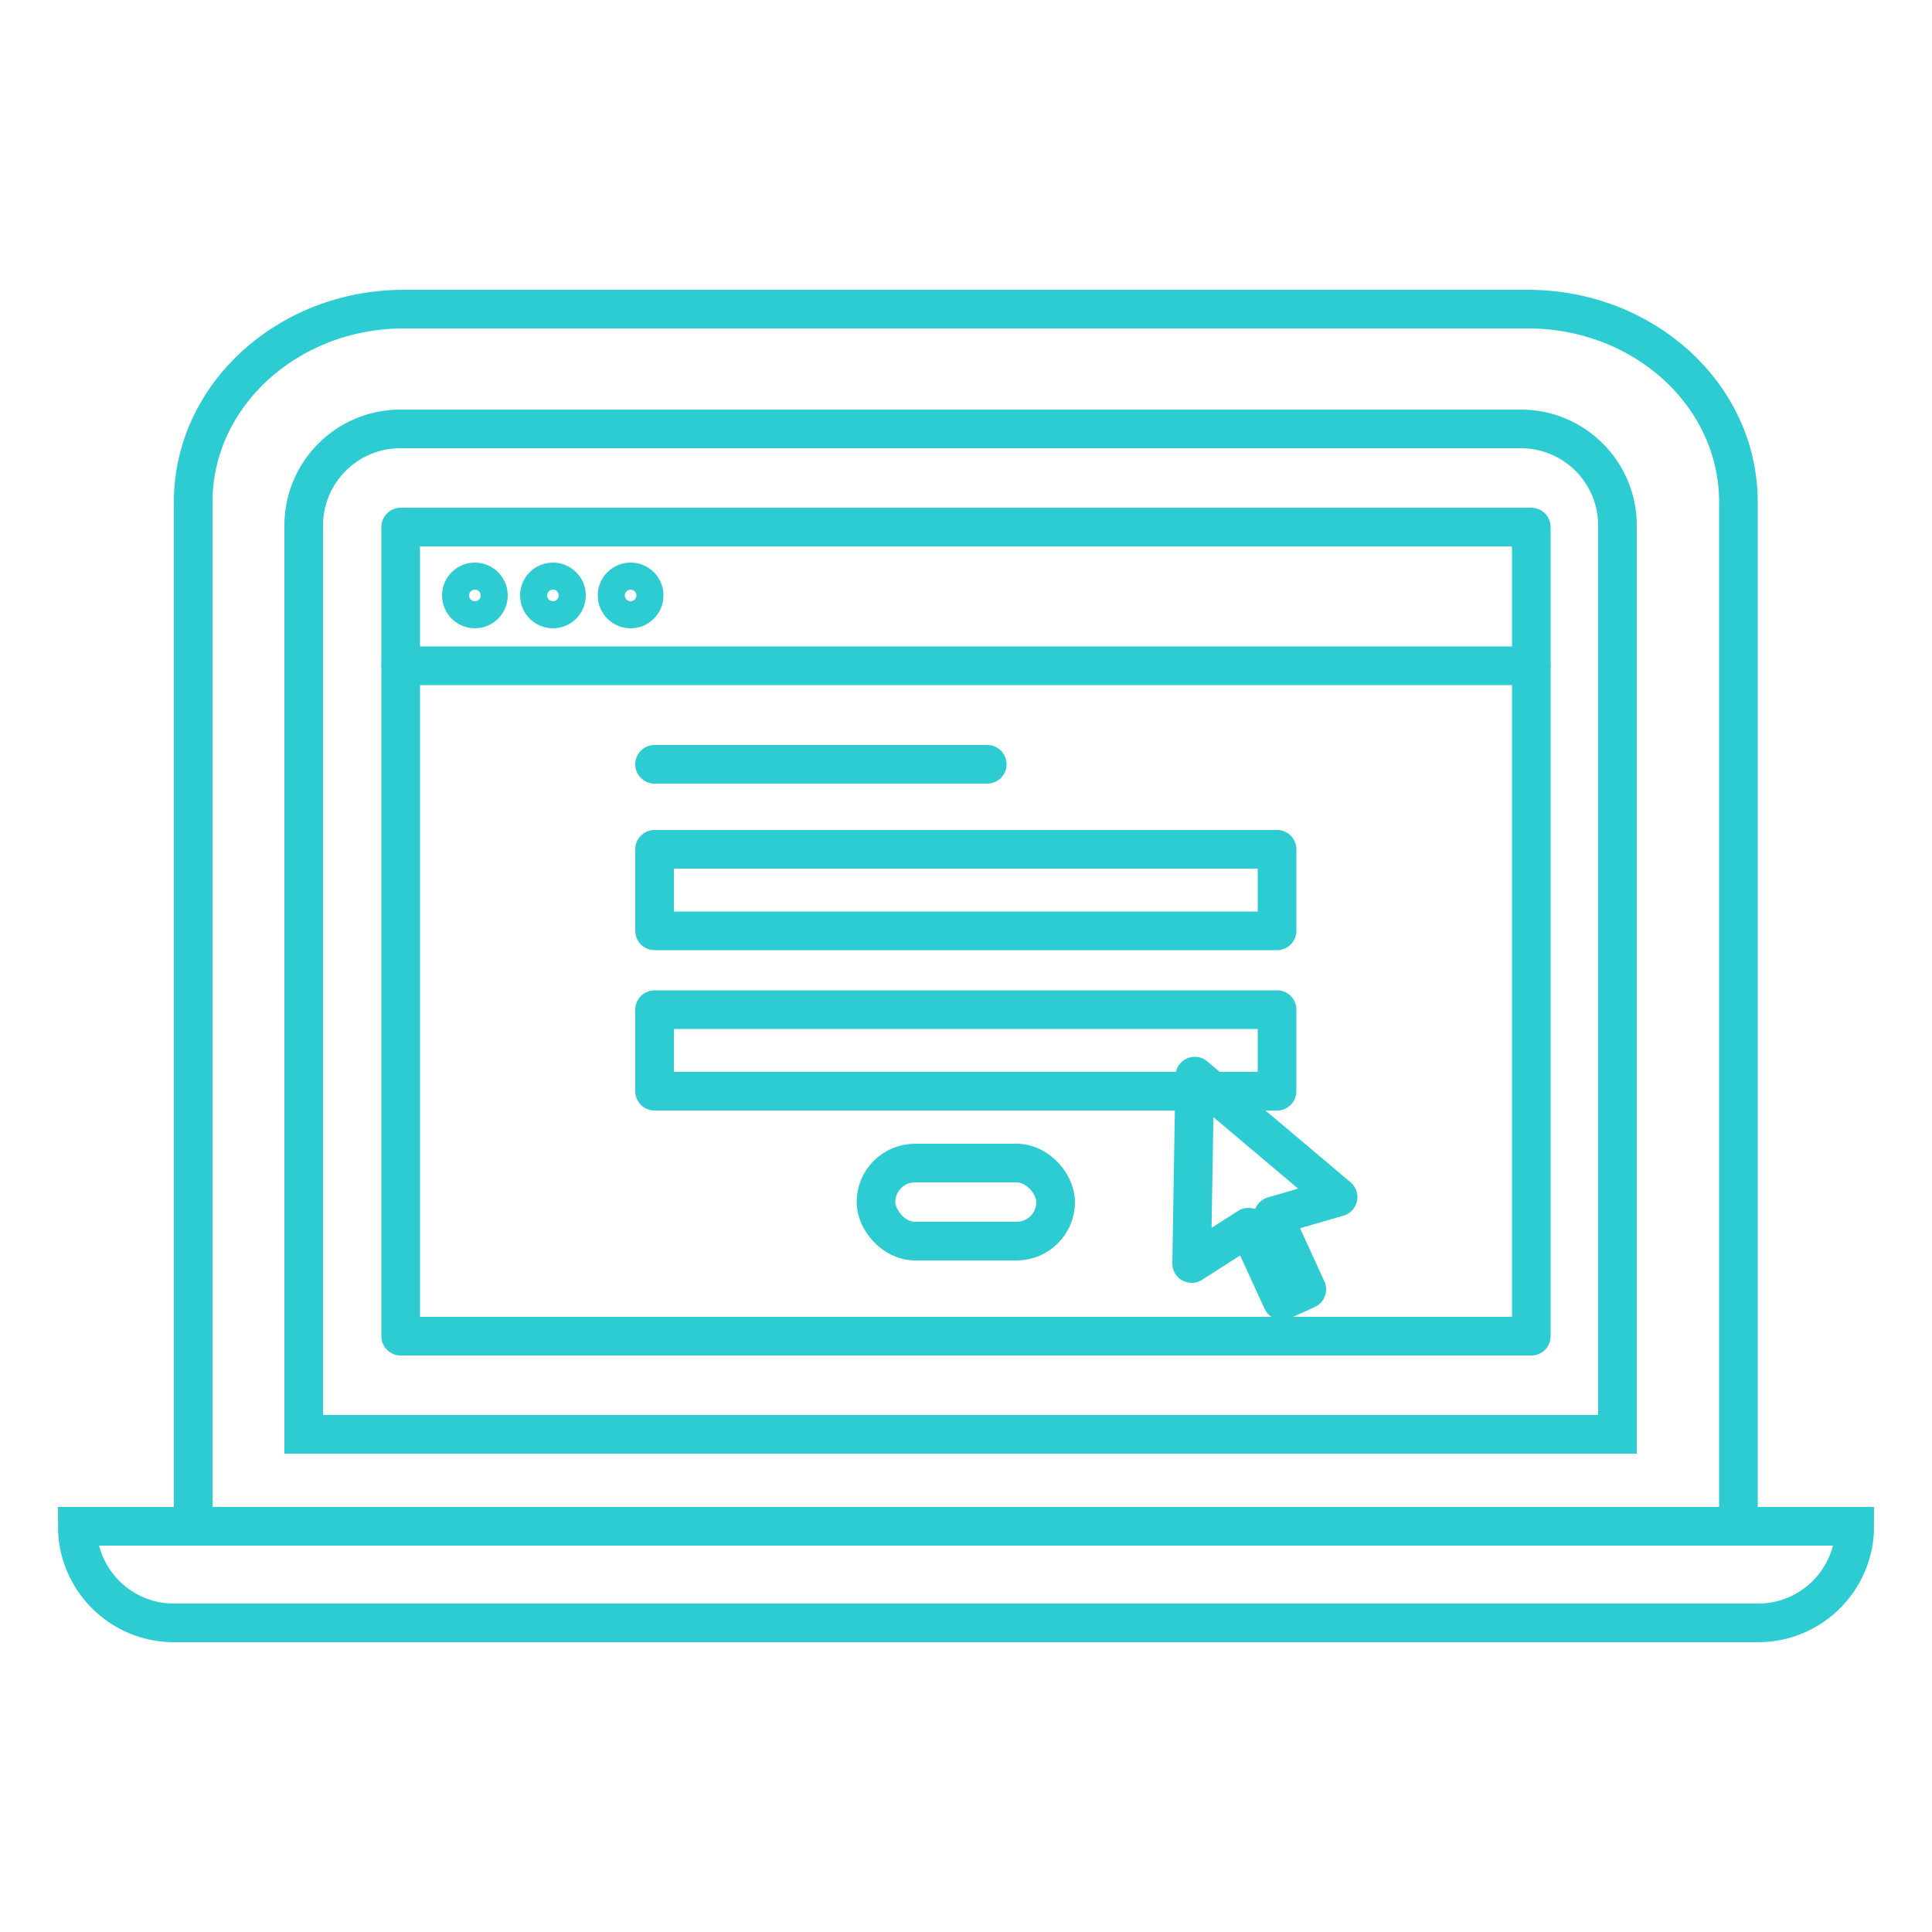
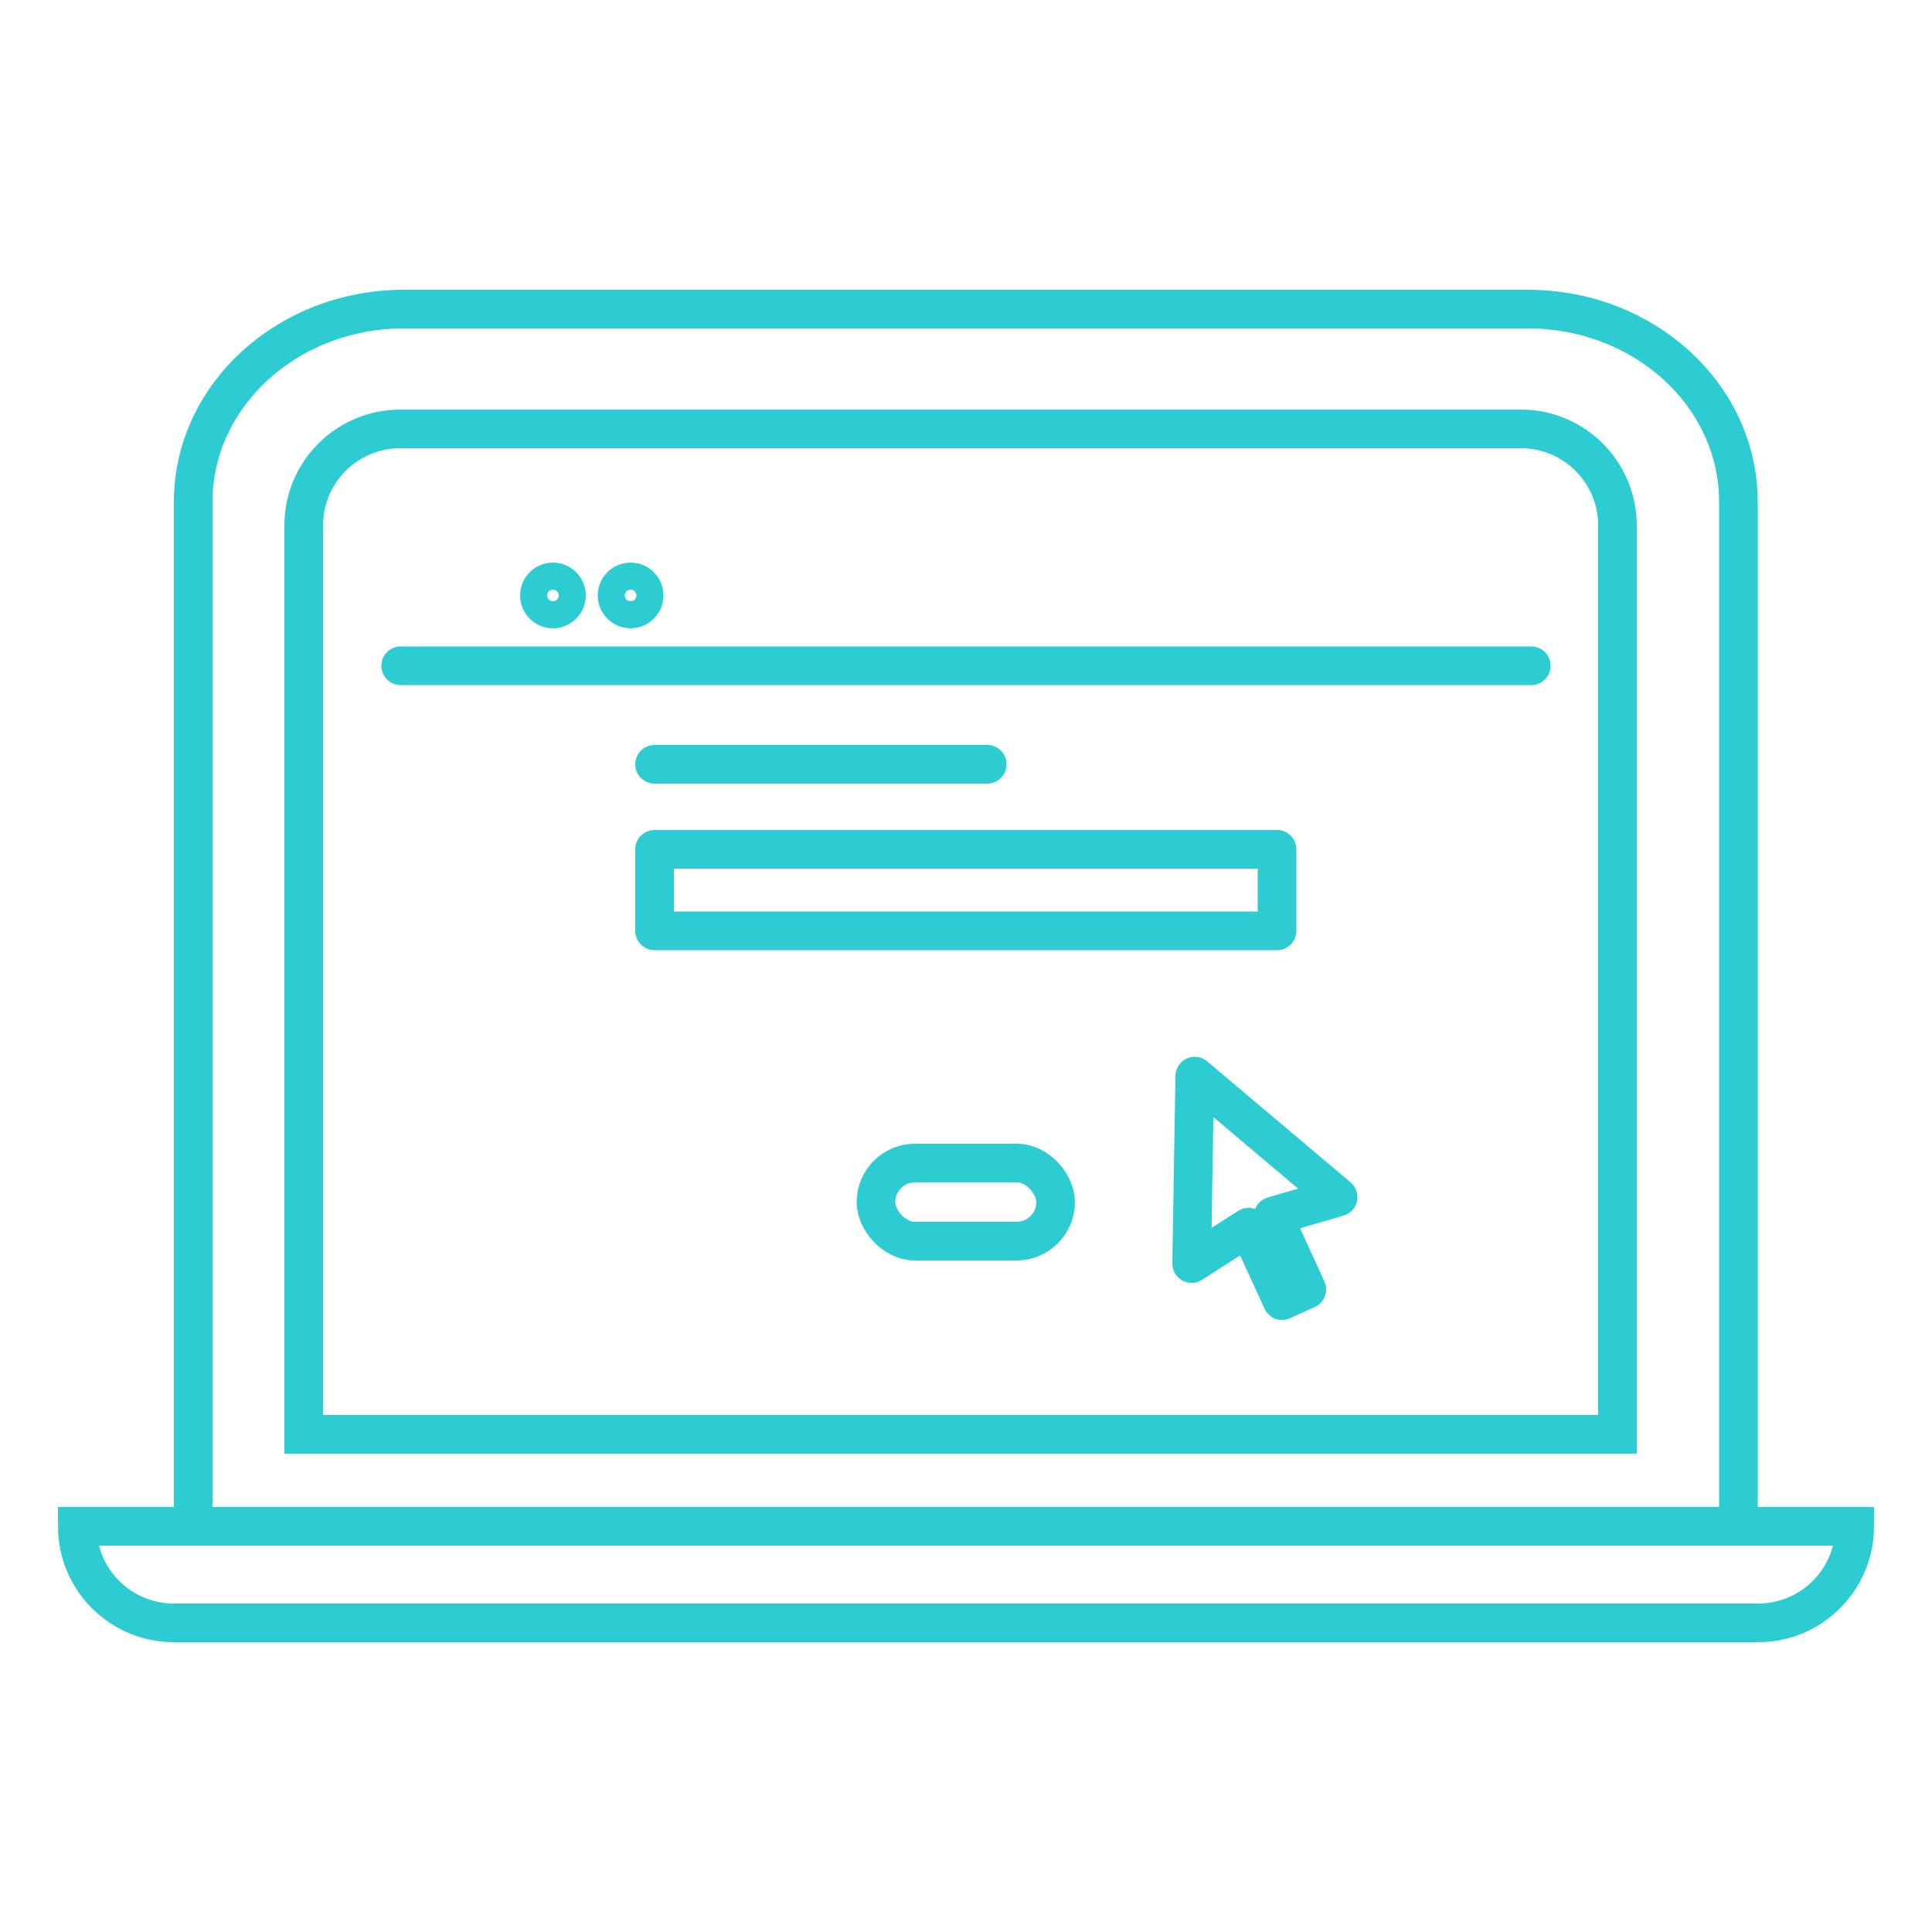
<svg xmlns="http://www.w3.org/2000/svg" id="Icons" viewBox="0 0 50 50">
  <defs>
    <style>
      .cls-1 {
        stroke-linecap: round;
        stroke-linejoin: round;
      }

      .cls-1, .cls-2 {
        fill: none;
        stroke: #2dccd3;
      }

      .cls-2 {
        stroke-miterlimit: 10;
      }
    </style>
  </defs>
  <g>
    <path class="cls-2" d="M5,39.5V12.99c0-2.75,2.44-4.99,5.45-4.99h29.09c3.01,0,5.45,2.23,5.45,4.99v26.51" />
    <path class="cls-2" d="M48,39.5c0,1.38-1.12,2.5-2.5,2.5H4.5c-1.38,0-2.5-1.12-2.5-2.5h46Z" />
    <path class="cls-2" d="M41.86,37.12V13.6c0-1.38-1.12-2.5-2.5-2.5H10.36c-1.38,0-2.5,1.12-2.5,2.5v23.52h34Z" />
  </g>
  <g>
    <polygon class="cls-1" points="34.63 30.98 32.95 31.47 33.82 33.37 33.18 33.66 32.31 31.76 30.84 32.7 30.92 27.85 34.63 30.98" />
    <g>
-       <rect class="cls-1" x="10.37" y="13.64" width="29.26" height="20.94" />
      <line class="cls-1" x1="10.37" y1="17.23" x2="39.63" y2="17.23" />
      <circle class="cls-1" cx="14.31" cy="15.41" r=".35" />
-       <circle class="cls-1" cx="12.29" cy="15.41" r=".35" />
      <circle class="cls-1" cx="16.32" cy="15.41" r=".35" />
    </g>
    <rect class="cls-1" x="16.94" y="21.98" width="16.11" height="2.11" />
-     <rect class="cls-1" x="16.94" y="26.13" width="16.11" height="2.11" />
    <rect class="cls-1" x="22.67" y="30.1" width="4.65" height="2.02" rx="1.01" ry="1.01" />
    <line class="cls-1" x1="16.94" y1="19.78" x2="25.55" y2="19.78" />
  </g>
</svg>